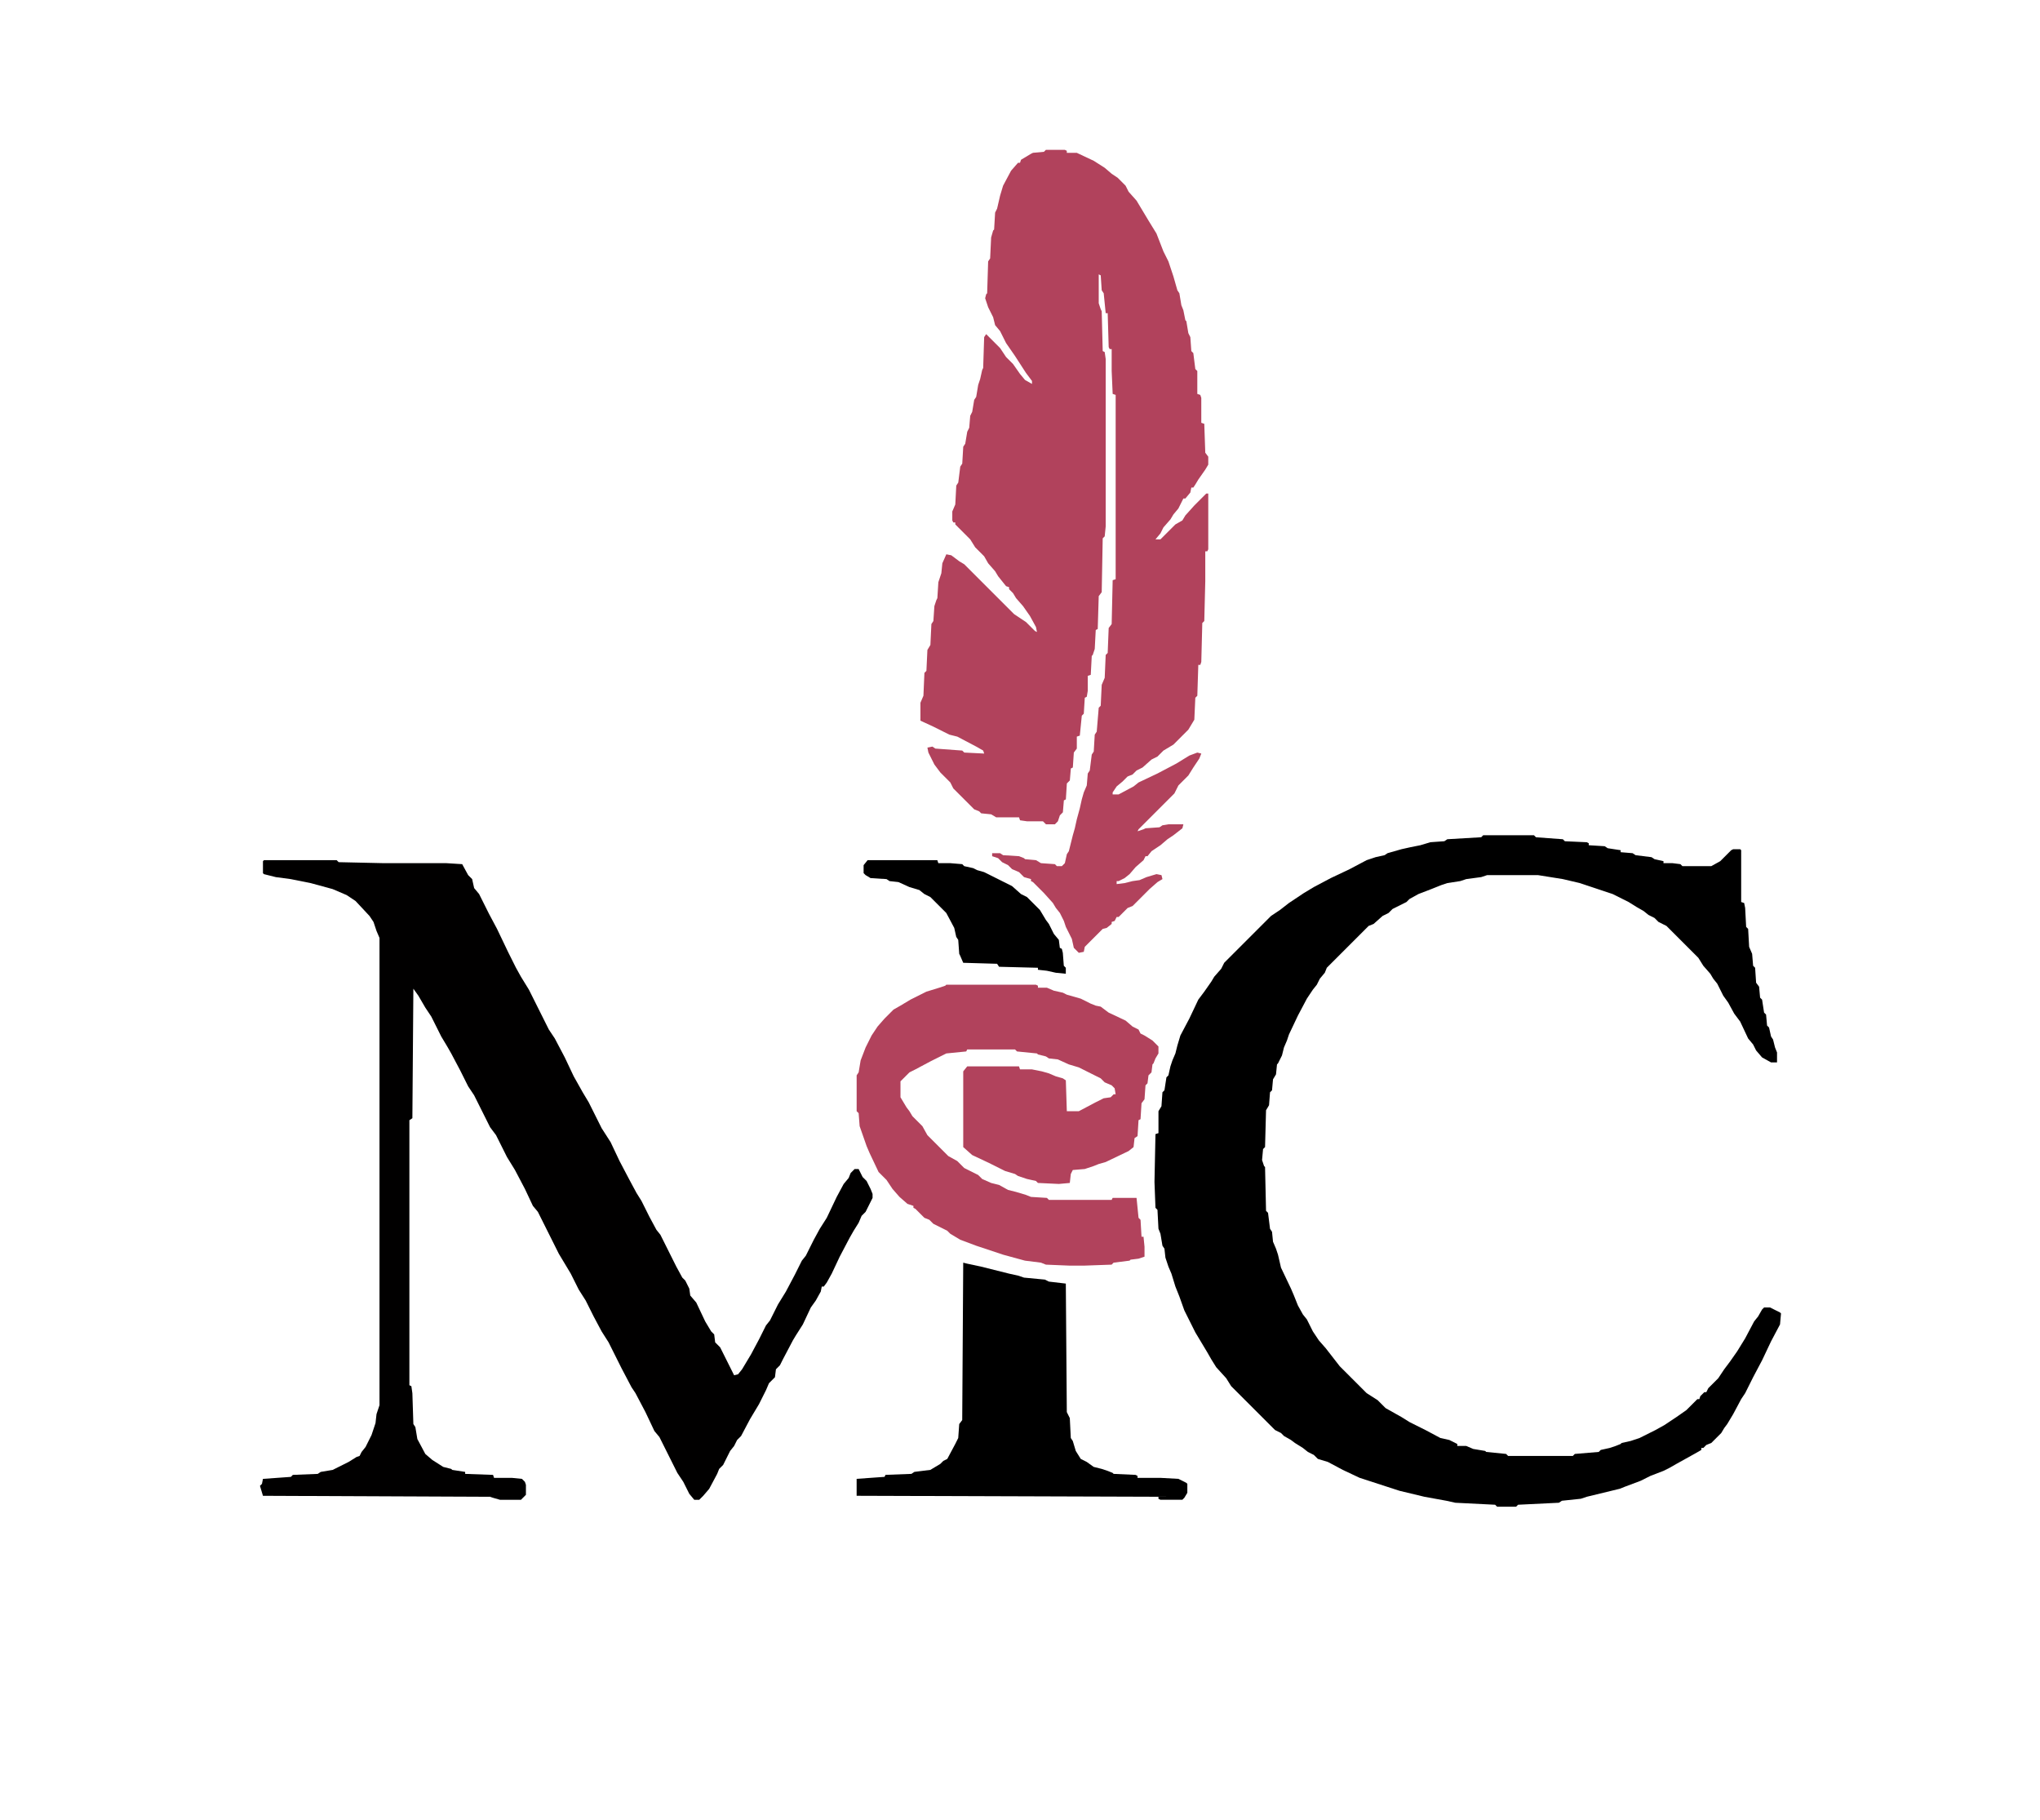
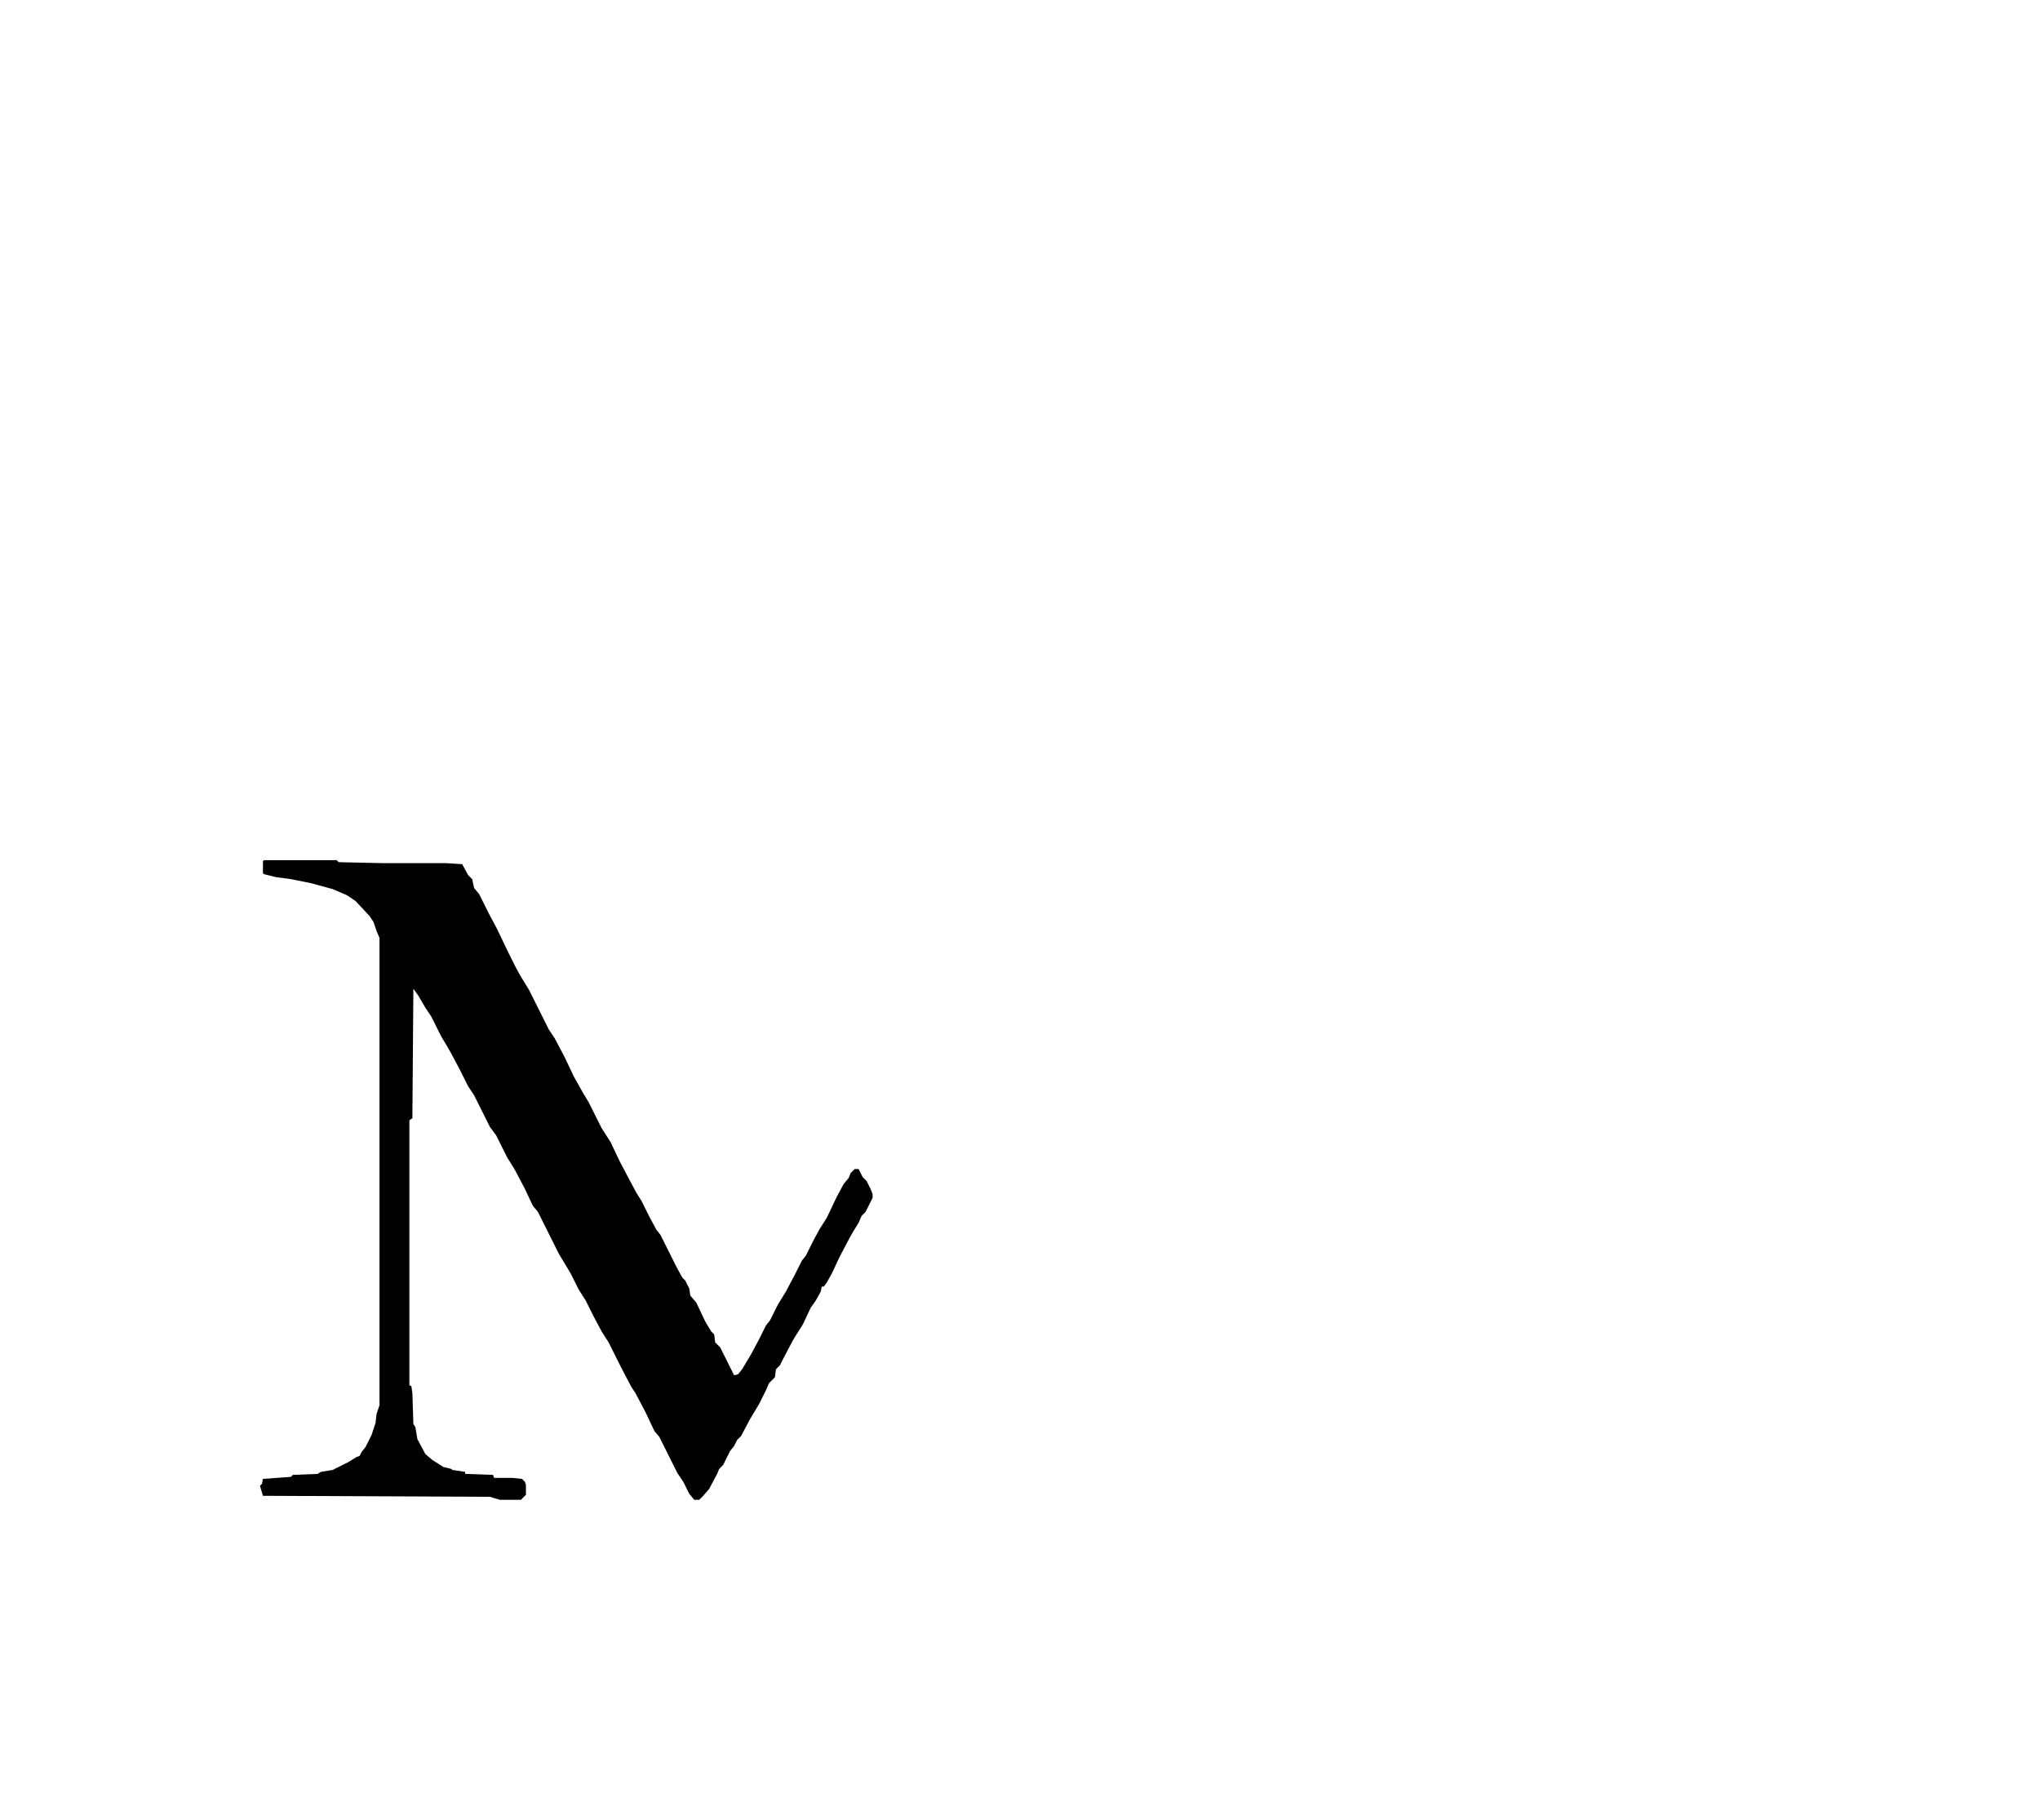
<svg xmlns="http://www.w3.org/2000/svg" viewBox="0 0 2048 1826" width="574" height="512">
-   <path transform="translate(1050,150)" d="m0 0h19l2 1v2h10l17 8 11 7 7 6 6 4 8 8 3 6 8 9 12 20 8 13 7 18 5 10 5 15 4 14 2 3 2 12 2 5 2 10 1 1 2 12 2 4 1 14 2 2 2 16 2 2v23l3 1 1 3v25l3 1 1 29 3 4v8l-3 5-7 10-3 5-2 3h-2l-1 5-5 6h-2l-5 10-5 6-3 5-7 8-3 6-5 6h5l15-15 7-4 3-5 9-10 12-12h2v56l-1 2h-2v30l-1 40-2 2-1 39-1 3h-2l-1 31-2 2-1 22-6 10-15 15-10 6-6 6-6 3-9 8-6 3-4 4-5 2-5 5-6 5-4 6v2h6l15-8 5-4 19-9 19-10 13-8 8-3 4 1-2 5-6 9-5 8-10 10-4 8-36 36-1 2 6-2 2-1 14-1 3-2 6-1h15l-1 4-9 7-6 4-7 6-9 6-4 5h-2l-2 4-8 7-6 7-5 4-6 3h-2v3l8-1 8-2 7-1 7-3 10-3 5 1 1 4-5 3-8 7-17 17-5 2-9 9h-2l-2 4-3 1v2l-5 4-4 1-18 18-1 5-5 1-5-5-2-9-6-12-2-6-4-8-4-5-3-5-9-10-11-11-2-1v-2l-7-2-5-5-7-3-4-4-6-3-4-4-6-2v-3h8l3 2 16 1 5 2 1 1 11 1 5 3 14 1 2 2h5l3-3 2-9 2-3 4-16 2-7 2-9 3-11 2-9 2-7 3-7 1-12 2-3 2-16 2-3 1-17 2-3 2-24 2-2 1-21 3-7 1-23 2-2 1-25 3-4 1-44 3-1v-185l-3-1-1-23v-22h-2l-1-2-1-34h-2l-2-20-2-3-1-15-2-1v29l2 6 1 2 1 40 2 1 1 7v168l-1 10-2 2-1 54-3 4-1 33-2 1-1 19-2 6-1 1-1 19-3 1v15l-1 6-2 1-1 16-2 2-2 20-3 1v12l-3 4-1 15-2 1-1 12-3 3-1 16-2 1-1 12-3 3-2 6-3 3h-9l-3-3h-16l-7-1-1-3h-23l-5-3-10-1-2-2-5-2-21-21-3-6-10-10-6-8-6-12-1-5 5-1 3 2 27 2 2 2 20 1-1-3-7-4-19-10-8-2-16-8-13-6v-18l3-7 1-23 2-2 1-21 3-5 1-21 2-3 1-15 2-6 1-2 1-16 3-9 1-10 4-9 5 1 8 6 5 3 50 50 12 8 9 9 2 1-1-5-6-11-7-10-7-8-3-5-4-4v-2l-3-1-8-10-3-5-7-8-4-7-9-9-5-8-15-15v-2h-2l-1-2v-9l3-7 1-19 2-3 2-16 2-3 1-17 2-3 2-12 2-4 1-12 2-4 2-12 2-3 2-12 2-6 2-9 1-2 1-31 2-3 14 14 6 9 7 7 7 10 5 6 7 4v-3l-6-8-11-17-9-13-6-12-5-6-2-8-5-10-3-9 1-4 1-1 1-32 2-3 1-21 2-7 1-1 1-17 2-4 3-13 3-10 8-15 7-8h2l1-3 10-6 2-1 11-1z" fill="#B1425C" />
-   <path transform="translate(1489,838)" d="m0 0h51l2 2 27 2 2 2 22 1 2 1v2l16 1 3 2 13 2v2l12 1 3 2 16 2 3 2 9 2v2h9l8 1 2 2h29l9-5 11-11 2-1h7l1 1v52l3 1 1 5 1 19 2 2 1 18 3 7 1 12 2 2 1 15 3 4 1 11 2 2 2 13 2 2 1 11 2 2 2 9 2 3 2 8 2 5v10h-6l-9-5-6-7-3-6-5-6-8-17-6-8-6-11-5-7-6-12-4-5-3-5-7-8-5-8-32-32-8-4-4-4-6-3-5-4-7-4-8-5-16-8-33-11-17-4-25-4h-51l-6 2-15 2-6 2-13 2-6 2-10 4-13 5-9 5-3 3-14 7-4 4-6 3-9 8-5 2-42 42-2 5-5 6-3 6-4 5-6 9-9 17-9 19-2 6-3 7-2 8-4 8-1 1-1 10-3 5-1 11-2 2-1 13-3 5-1 37-2 2-1 11 2 6 1 1 1 44 2 2 2 16 2 3 1 10 3 7 2 6 3 13 10 21 3 7 4 10 5 9 4 5 6 12 6 9 7 8 14 18 27 27 11 7 8 8 16 9 8 5 16 8 15 8 9 2 8 4v2h9l7 3 12 2 1 1 20 2 2 2h65l2-2 24-2 2-2 9-2 6-2 5-2 1-1 9-2 9-3 16-8 9-5 12-8 10-7 11-11h2l1-3 4-4h2l2-4 10-10 6-9 6-8 7-10 8-13 9-17 4-5 4-7 2-2h6l10 5 1 1-1 11-9 17-9 19-9 17-8 16-4 6-8 15-6 10-3 4-3 5-10 10-5 2-3 3h-2v2l-7 4-18 10-7 4-6 3-13 5-10 5-16 6-5 2-33 8-6 2-19 2-3 2-41 2-2 2h-19l-2-2-40-2-9-2-22-4-25-6-40-13-17-8-15-8-10-3-4-4-6-3-5-4-8-5-4-3-7-4-3-3-6-3-44-44-5-8-10-11-5-8-4-7-12-20-11-22-5-14-4-10-4-13-3-7-3-9-1-9-2-3-2-12-2-5-1-19-2-2-1-26 1-48 3-1v-22l3-5 1-14 2-2 2-13 2-2 2-9 2-6 3-7 2-8 3-10 9-17 9-19 6-8 7-10 3-5 7-8 3-6 47-47 9-6 9-7 15-10 10-6 17-9 19-9 17-9 9-3 9-2 3-2 14-4 9-2 10-2 10-3 14-1 3-2 34-2z" />
  <path transform="translate(265,863)" d="m0 0h73l2 2 45 1h63l16 1 6 11 4 4 2 9 5 6 10 20 8 15 11 23 8 16 5 9 8 13 20 40 6 9 10 19 9 19 9 16 6 10 13 26 9 14 9 19 10 19 7 13 5 8 8 16 7 13 4 5 16 32 6 11 3 3 4 8 1 7 6 7 9 19 6 10 3 3 1 8 5 5 14 28 4-1 4-5 9-15 8-15 7-14 4-5 8-16 8-13 9-17 7-14 4-5 8-16 6-11 7-11 10-21 7-13 5-6 2-5 4-4h4l4 8 4 4 4 8 2 5v4l-7 14-4 4-3 7-5 8-4 7-10 19-8 17-5 9-3 4h-2l-1 5-5 9-5 7-8 17-7 11-3 5-10 19-3 6-4 4-1 8-6 6-3 7-7 14-9 15-9 17-4 4-3 6-4 5-7 14-4 4-2 5-8 15-6 7-4 4h-5l-5-6-6-12-6-9-18-36-5-6-9-19-10-19-4-6-10-19-13-26-7-11-8-15-8-16-7-11-8-16-12-20-21-42-5-6-8-17-10-19-8-13-11-22-6-8-16-32-6-9-8-16-9-17-4-7-6-10-10-20-6-9-7-12-5-7-1 130-3 2v266l2 1 1 7 1 31 2 3 2 12 8 15 7 6 11 7 8 2 1 1 13 2v2l28 1 1 3h18l10 1 3 3 1 3v10l-5 5h-21l-7-2-3-1-228-1-3-10 2-2 1-5 28-2 2-2 25-1 3-2 12-2 16-8 8-5 3-1 2-4 4-5 6-12 4-12 1-9 3-9v-469l-3-7-3-9-4-6-14-15-9-6-14-6-22-6-20-4-15-2-12-3-1-1v-12z" fill="#010000" />
-   <path transform="translate(950,988)" d="m0 0h90l2 1v2h9l7 3 9 2 4 2 14 4 10 5 5 2 5 1 8 6 17 8 7 6 6 3 2 4 4 2 8 5 6 6v7l-3 5-2 5-1 1-1 8-3 3-1 8-2 2-1 14-3 4-1 16-2 1-1 16-3 2-1 9-5 4-23 11-7 2-5 2-9 3-12 1-2 4-1 9-11 1-21-1-2-2-9-2-9-3-3-2-10-3-16-8-17-8-9-8v-76l4-5h52l1 3h12l10 2 7 2 7 3 7 2 3 2 1 31h12l17-9 8-4 7-1 3-3h2l-1-6-3-3-7-3-4-4-22-11-10-3-11-5-9-1-3-2-8-2-1-1-20-2-2-2h-48l-1 2-20 2-16 8-15 8-6 3-9 9v16l6 10 3 4 3 5 10 10 5 9 21 21 9 5 7 7 14 7 4 4 9 4 8 2 9 5 8 2 10 3 5 2 16 1 2 2h63l1-2h24l2 20 2 2 1 17h2l1 10v10l-6 2-8 1-1 1-16 2-2 2-28 1h-14l-24-1-5-2-16-2-22-6-27-9-16-6-10-6-3-3-14-7-4-4-5-2-9-9-2-1v-2l-6-2-8-7-7-8-6-9-8-8-9-19-3-7-7-20-1-13-2-2v-36l2-3 2-12 5-13 6-12 6-9 7-8 9-9 7-4 10-6 16-8 13-4 6-2z" fill="#B1425C" />
-   <path transform="translate(967,1267)" d="m0 0 4 1 14 3 28 7 9 2 6 2 21 2 4 2 17 2 1 129 3 6 1 20 2 3 3 10 5 8 6 3 7 5 8 2 6 2 5 2 1 1 22 1 2 1v2h23l18 1 8 4 1 1v9l-3 5-2 2h-22l-2-1v-2l-303-1v-17l28-2 1-2 26-1 3-2 16-2 10-6 3-3 4-2 8-15 3-6 1-14 3-4z" />
-   <path transform="translate(871,863)" d="m0 0h70l1 3h12l12 1 2 2 9 2 4 2 7 2 28 14 9 8 6 3 13 13 6 10 3 4 5 10 5 6 1 8 2 1 1 4 1 13 2 2v6l-10-1-9-2-9-1v-2l-39-1-2-3-34-1-3-7-1-2-1-14-2-3-2-9-8-15-16-16-6-3-5-4-10-3-11-5-9-1-3-2-16-1-5-3-2-2v-8z" />
</svg>